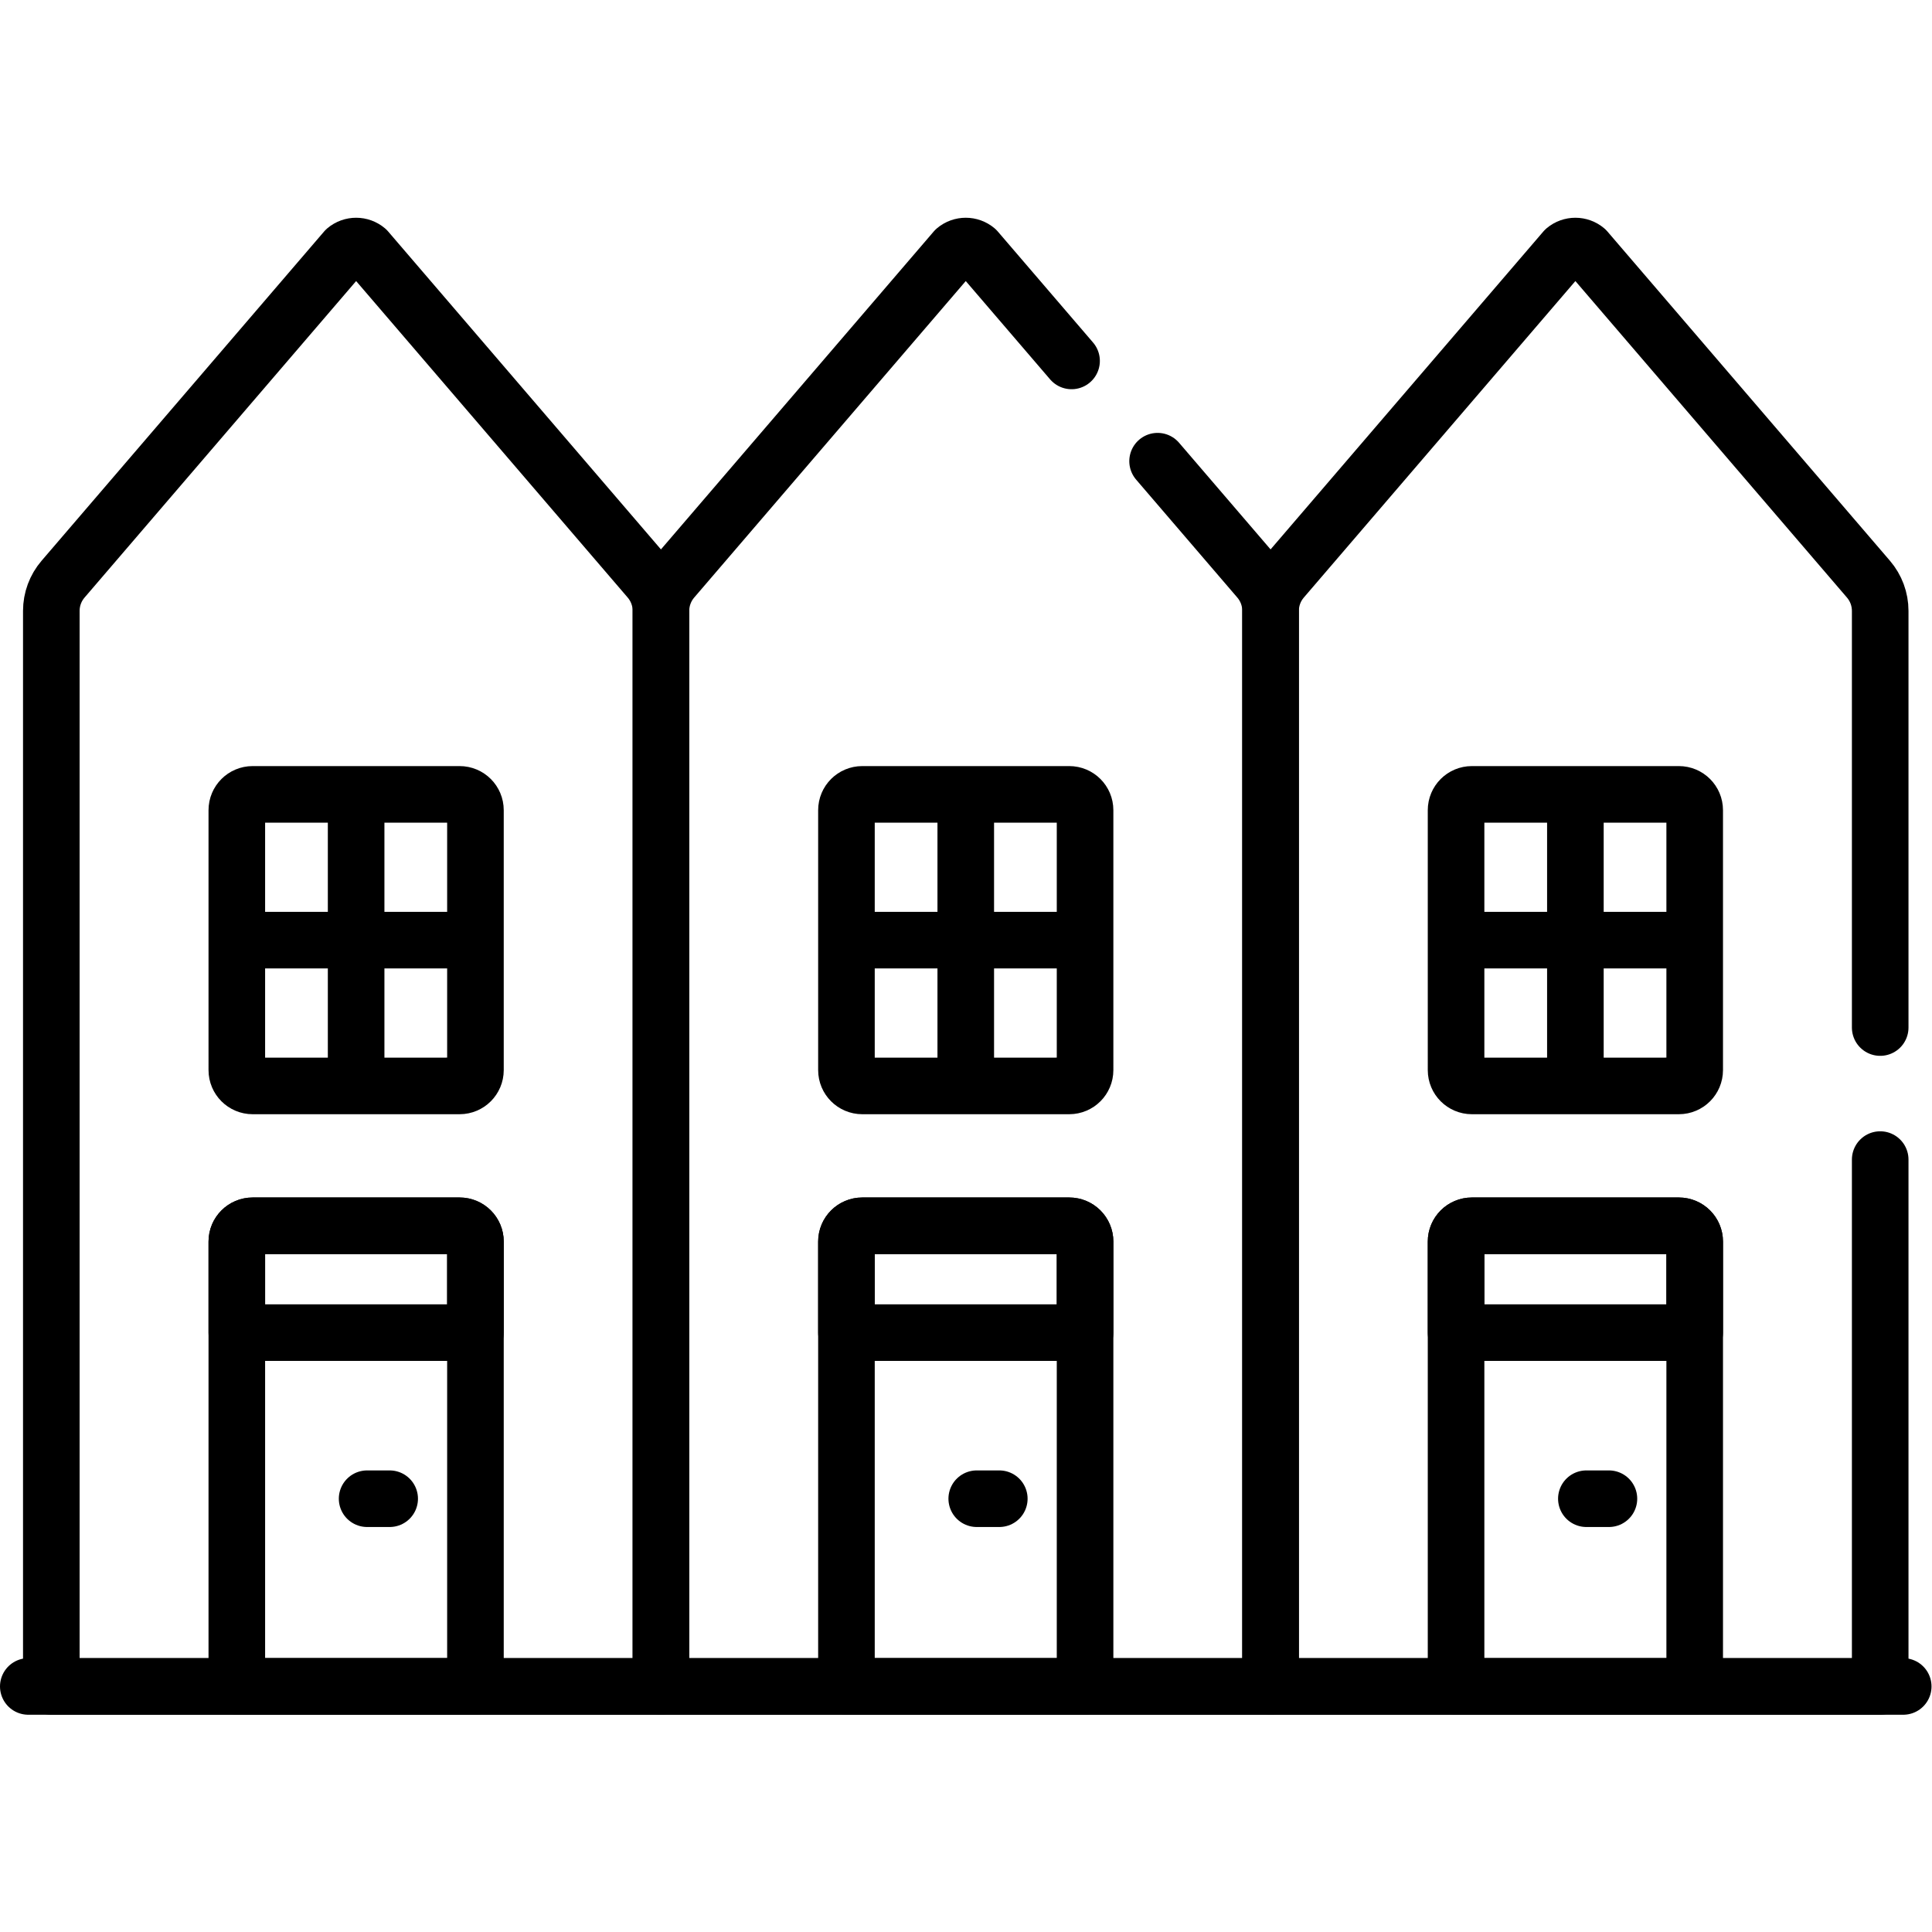
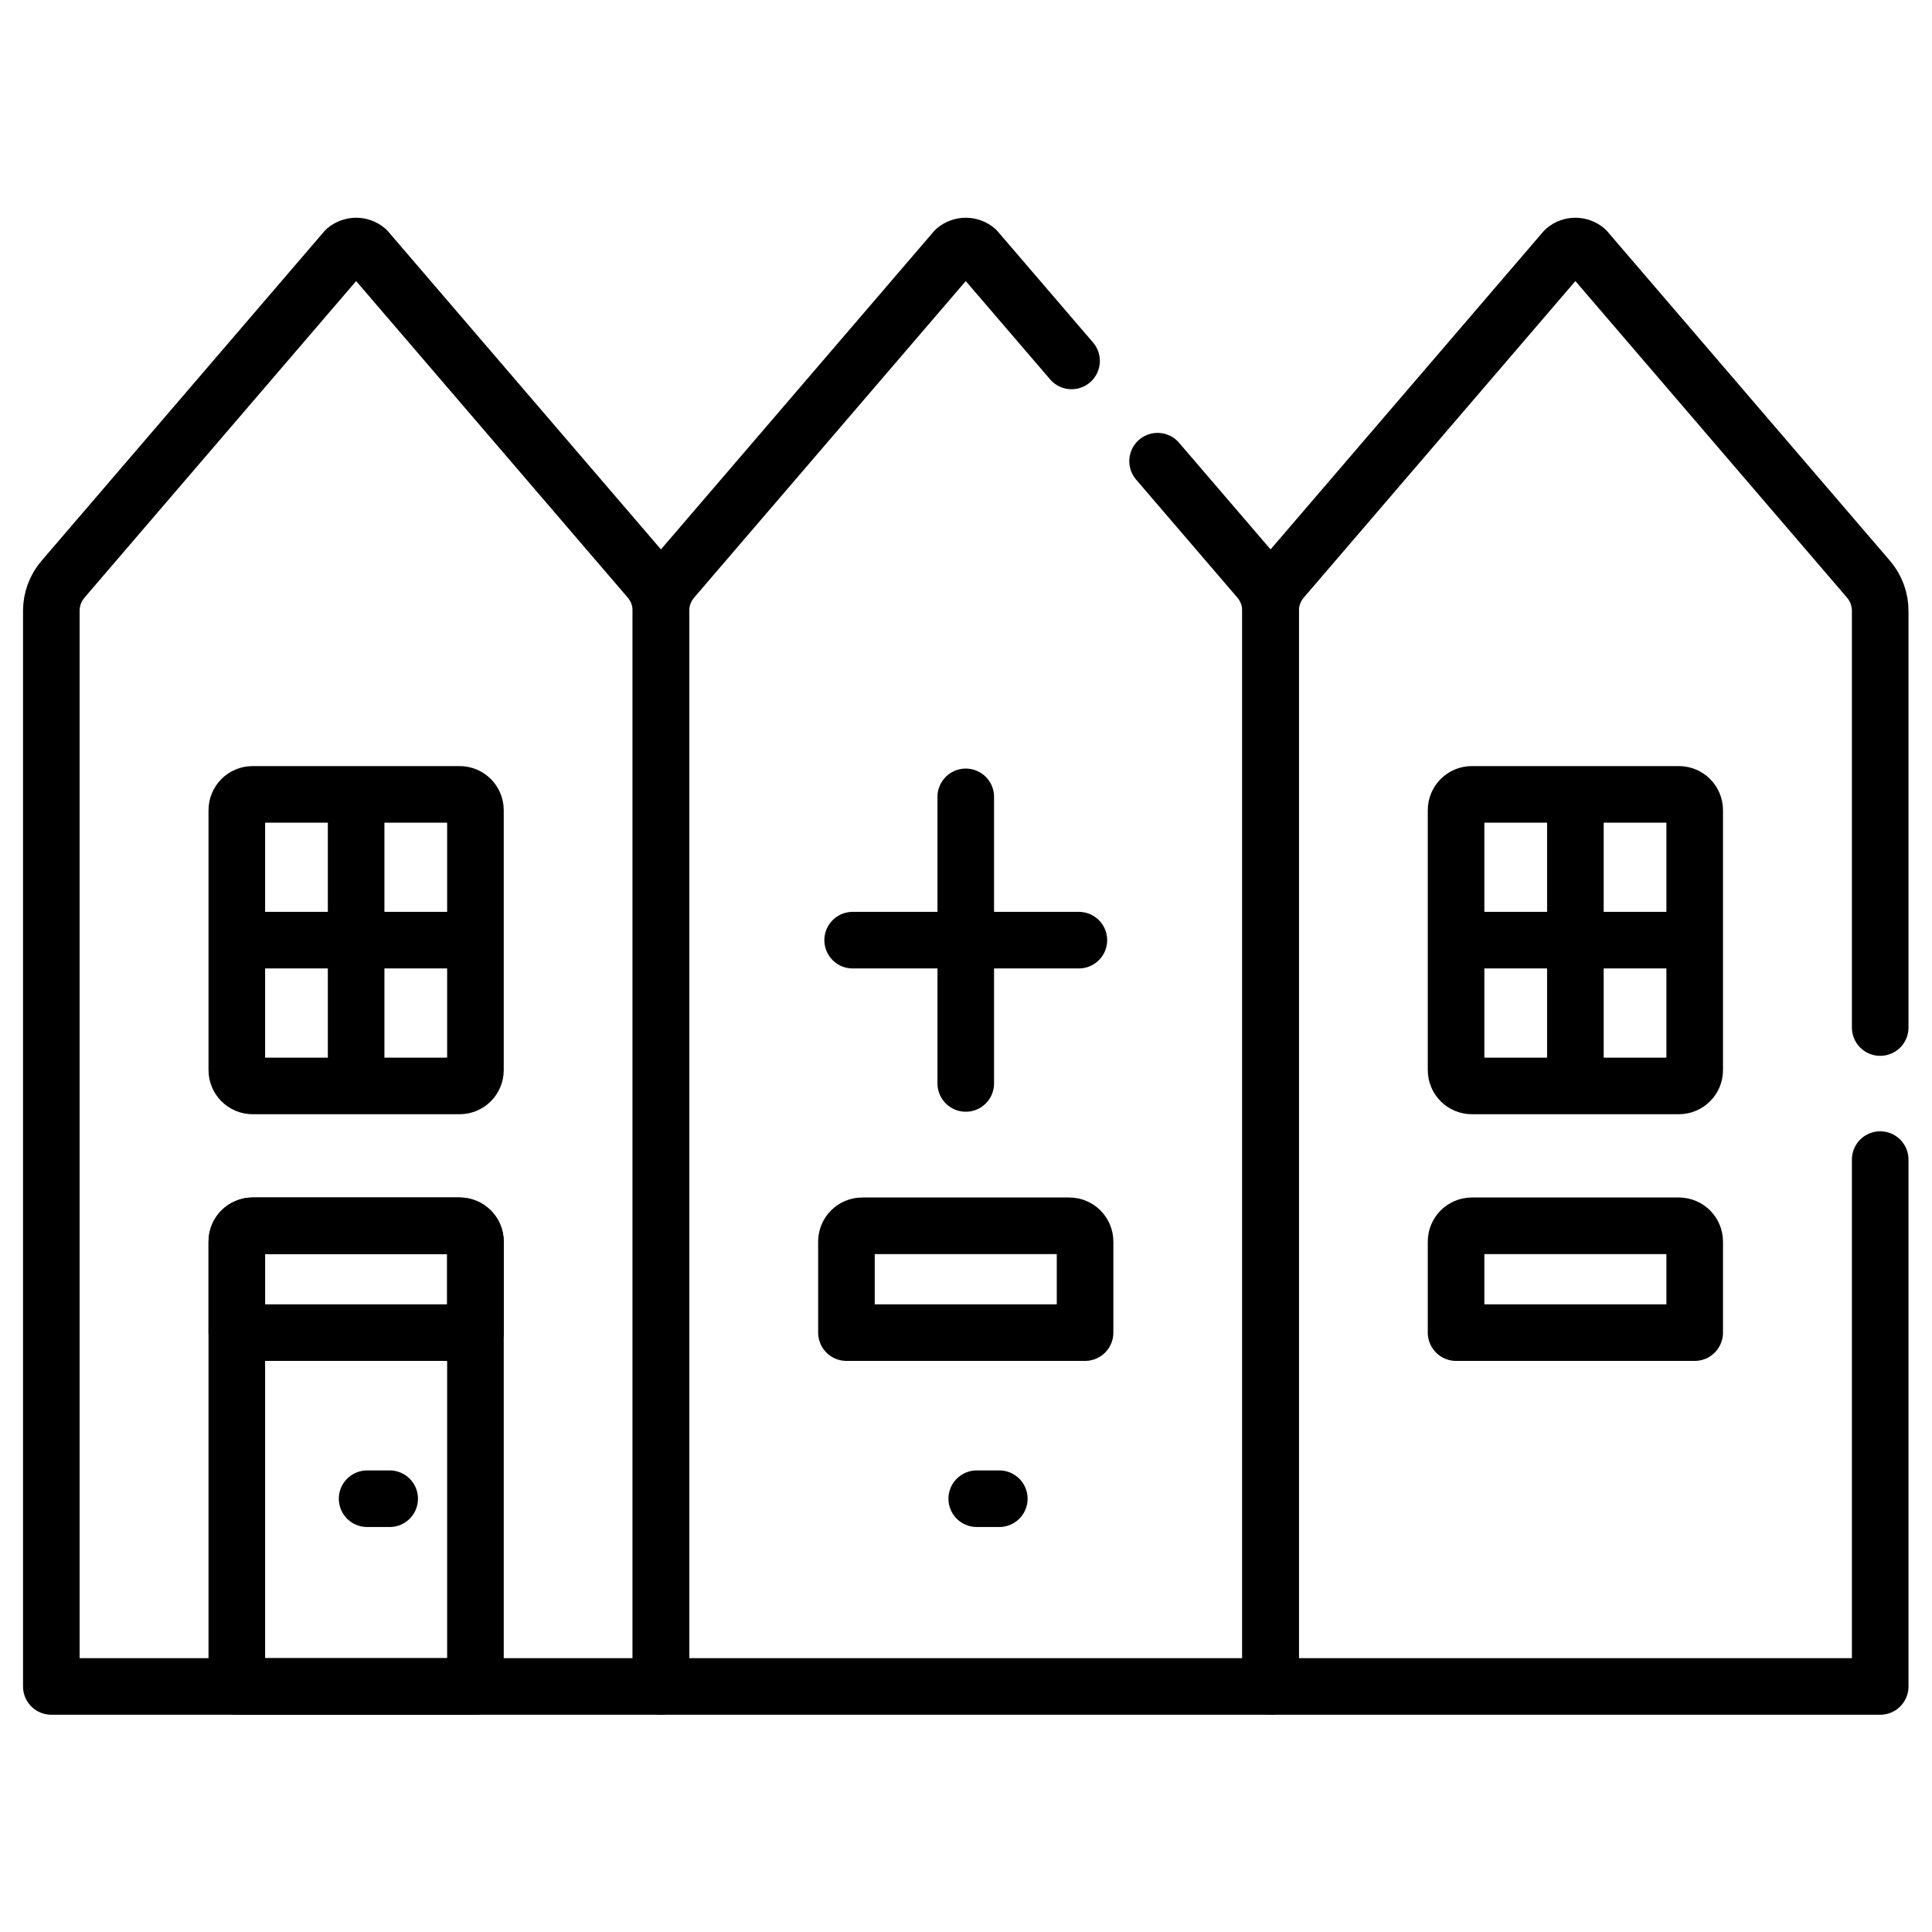
<svg xmlns="http://www.w3.org/2000/svg" version="1.1" id="svg5640" xml:space="preserve" width="682.665" height="682.667" viewBox="0 0 682.665 682.667">
  <defs id="defs5644">
    <clipPath clipPathUnits="userSpaceOnUse" id="clipPath5654">
      <path d="M 0,512 H 512 V 0 H 0 Z" id="path5652" />
    </clipPath>
  </defs>
  <g id="g5646" transform="matrix(1.333,0,0,-1.333,0,682.667)">
    <g id="g5648">
      <g id="g5650" clip-path="url(#clipPath5654)">
        <g id="g5656" transform="translate(175.201,65.092)">
          <path d="m 0,0 v 285.109 c 0,3.082 -1.104,6.062 -3.109,8.4 l -74.899,87.29 c -1.613,1.357 -3.969,1.357 -5.581,0 l -74.899,-87.29 c -2.006,-2.338 -3.109,-5.318 -3.109,-8.4 V 0 Z" style="fill:none;stroke:#000000;stroke-width:15;stroke-linecap:round;stroke-linejoin:round;stroke-miterlimit:10;stroke-dasharray:none;stroke-opacity:1" id="path5658" />
        </g>
        <g id="g5660" transform="translate(121.837,301.558)">
          <path d="m 0,0 h -54.87 c -2.315,0 -4.192,-1.877 -4.192,-4.192 V -73.09 c 0,-2.315 1.877,-4.192 4.192,-4.192 H 0 c 2.315,0 4.192,1.877 4.192,4.192 V -4.192 C 4.192,-1.877 2.315,0 0,0 Z" style="fill:none;stroke:#000000;stroke-width:15;stroke-linecap:round;stroke-linejoin:round;stroke-miterlimit:10;stroke-dasharray:none;stroke-opacity:1" id="path5662" />
        </g>
        <g id="g5664" transform="translate(94.402,300.898)">
          <path d="M 0,0 V -75.964" style="fill:none;stroke:#000000;stroke-width:15;stroke-linecap:round;stroke-linejoin:round;stroke-miterlimit:10;stroke-dasharray:none;stroke-opacity:1" id="path5666" />
        </g>
        <g id="g5668" transform="translate(64.42,262.917)">
          <path d="M 0,0 H 59.965" style="fill:none;stroke:#000000;stroke-width:15;stroke-linecap:round;stroke-linejoin:round;stroke-miterlimit:10;stroke-dasharray:none;stroke-opacity:1" id="path5670" />
        </g>
        <g id="g5672" transform="translate(121.837,187.2)">
          <path d="m 0,0 h -54.87 c -2.315,0 -4.192,-1.876 -4.192,-4.192 V -122.108 H 4.192 V -4.192 C 4.192,-1.877 2.315,0 0,0 Z" style="fill:none;stroke:#000000;stroke-width:15;stroke-linecap:round;stroke-linejoin:round;stroke-miterlimit:10;stroke-dasharray:none;stroke-opacity:1" id="path5674" />
        </g>
        <g id="g5676" transform="translate(121.837,187.2)">
          <path d="m 0,0 h -54.87 c -2.315,0 -4.192,-1.876 -4.192,-4.192 V -28.314 H 4.192 V -4.192 C 4.192,-1.877 2.315,0 0,0 Z" style="fill:none;stroke:#000000;stroke-width:15;stroke-linecap:round;stroke-linejoin:round;stroke-miterlimit:10;stroke-dasharray:none;stroke-opacity:1" id="path5678" />
        </g>
        <g id="g5680" transform="translate(103.293,114.856)">
          <path d="M 0,0 H -5.98" style="fill:none;stroke:#000000;stroke-width:15;stroke-linecap:round;stroke-linejoin:round;stroke-miterlimit:10;stroke-dasharray:none;stroke-opacity:1" id="path5682" />
        </g>
        <g id="g5684" transform="translate(283.434,301.558)">
-           <path d="m 0,0 h -54.869 c -2.316,0 -4.193,-1.877 -4.193,-4.192 V -73.09 c 0,-2.315 1.877,-4.192 4.193,-4.192 H 0 c 2.315,0 4.192,1.877 4.192,4.192 V -4.192 C 4.192,-1.877 2.315,0 0,0 Z" style="fill:none;stroke:#000000;stroke-width:15;stroke-linecap:round;stroke-linejoin:round;stroke-miterlimit:10;stroke-dasharray:none;stroke-opacity:1" id="path5686" />
-         </g>
+           </g>
        <g id="g5688" transform="translate(256,300.898)">
          <path d="M 0,0 V -75.964" style="fill:none;stroke:#000000;stroke-width:15;stroke-linecap:round;stroke-linejoin:round;stroke-miterlimit:10;stroke-dasharray:none;stroke-opacity:1" id="path5690" />
        </g>
        <g id="g5692" transform="translate(226.017,262.917)">
          <path d="M 0,0 H 59.965" style="fill:none;stroke:#000000;stroke-width:15;stroke-linecap:round;stroke-linejoin:round;stroke-miterlimit:10;stroke-dasharray:none;stroke-opacity:1" id="path5694" />
        </g>
        <g id="g5696" transform="translate(283.434,187.2)">
-           <path d="m 0,0 h -54.869 c -2.316,0 -4.193,-1.876 -4.193,-4.192 V -122.108 H 4.192 V -4.192 C 4.192,-1.877 2.315,0 0,0 Z" style="fill:none;stroke:#000000;stroke-width:15;stroke-linecap:round;stroke-linejoin:round;stroke-miterlimit:10;stroke-dasharray:none;stroke-opacity:1" id="path5698" />
-         </g>
+           </g>
        <g id="g5700" transform="translate(283.434,187.2)">
          <path d="m 0,0 h -54.869 c -2.316,0 -4.193,-1.876 -4.193,-4.192 V -28.314 H 4.192 V -4.192 C 4.192,-1.877 2.315,0 0,0 Z" style="fill:none;stroke:#000000;stroke-width:15;stroke-linecap:round;stroke-linejoin:round;stroke-miterlimit:10;stroke-dasharray:none;stroke-opacity:1" id="path5702" />
        </g>
        <g id="g5704" transform="translate(264.89,114.856)">
          <path d="M 0,0 H -5.98" style="fill:none;stroke:#000000;stroke-width:15;stroke-linecap:round;stroke-linejoin:round;stroke-miterlimit:10;stroke-dasharray:none;stroke-opacity:1" id="path5706" />
        </g>
        <g id="g5708" transform="translate(445.031,301.558)">
          <path d="m 0,0 h -54.87 c -2.315,0 -4.192,-1.877 -4.192,-4.192 V -73.09 c 0,-2.315 1.877,-4.192 4.192,-4.192 H 0 c 2.315,0 4.192,1.877 4.192,4.192 V -4.192 C 4.192,-1.877 2.315,0 0,0 Z" style="fill:none;stroke:#000000;stroke-width:15;stroke-linecap:round;stroke-linejoin:round;stroke-miterlimit:10;stroke-dasharray:none;stroke-opacity:1" id="path5710" />
        </g>
        <g id="g5712" transform="translate(417.597,300.898)">
          <path d="M 0,0 V -75.964" style="fill:none;stroke:#000000;stroke-width:15;stroke-linecap:round;stroke-linejoin:round;stroke-miterlimit:10;stroke-dasharray:none;stroke-opacity:1" id="path5714" />
        </g>
        <g id="g5716" transform="translate(387.614,262.917)">
          <path d="M 0,0 H 59.965" style="fill:none;stroke:#000000;stroke-width:15;stroke-linecap:round;stroke-linejoin:round;stroke-miterlimit:10;stroke-dasharray:none;stroke-opacity:1" id="path5718" />
        </g>
        <g id="g5720" transform="translate(445.031,187.2)">
-           <path d="m 0,0 h -54.87 c -2.315,0 -4.192,-1.876 -4.192,-4.192 V -122.108 H 4.192 V -4.192 C 4.192,-1.877 2.315,0 0,0 Z" style="fill:none;stroke:#000000;stroke-width:15;stroke-linecap:round;stroke-linejoin:round;stroke-miterlimit:10;stroke-dasharray:none;stroke-opacity:1" id="path5722" />
-         </g>
+           </g>
        <g id="g5724" transform="translate(445.031,187.2)">
          <path d="m 0,0 h -54.87 c -2.315,0 -4.192,-1.876 -4.192,-4.192 V -28.314 H 4.192 V -4.192 C 4.192,-1.877 2.315,0 0,0 Z" style="fill:none;stroke:#000000;stroke-width:15;stroke-linecap:round;stroke-linejoin:round;stroke-miterlimit:10;stroke-dasharray:none;stroke-opacity:1" id="path5726" />
        </g>
        <g id="g5728" transform="translate(426.487,114.856)">
-           <path d="M 0,0 H -5.98" style="fill:none;stroke:#000000;stroke-width:15;stroke-linecap:round;stroke-linejoin:round;stroke-miterlimit:10;stroke-dasharray:none;stroke-opacity:1" id="path5730" />
-         </g>
+           </g>
        <g id="g5732" transform="translate(7.5,65.092)">
-           <path d="M 0,0 H 497" style="fill:none;stroke:#000000;stroke-width:15;stroke-linecap:round;stroke-linejoin:round;stroke-miterlimit:10;stroke-dasharray:none;stroke-opacity:1" id="path5734" />
-         </g>
+           </g>
        <g id="g5736" transform="translate(284.046,416.456)">
          <path d="m 0,0 -25.256,29.435 c -1.613,1.357 -3.969,1.357 -5.581,0 l -74.899,-87.29 c -2.006,-2.338 -3.109,-5.318 -3.109,-8.4 V -351.364 H 52.751 v 285.109 c 0,3.082 -1.103,6.062 -3.108,8.4 l -26.84,31.279" style="fill:none;stroke:#000000;stroke-width:15;stroke-linecap:round;stroke-linejoin:round;stroke-miterlimit:10;stroke-dasharray:none;stroke-opacity:1" id="path5738" />
        </g>
        <g id="g5740" transform="translate(498.395,239.75)">
          <path d="m 0,0 v 110.451 c 0,3.082 -1.103,6.062 -3.109,8.4 l -74.899,87.29 c -1.613,1.357 -3.968,1.357 -5.581,0 l -74.899,-87.29 c -2.006,-2.338 -3.109,-5.318 -3.109,-8.4 V -174.658 H 0 V -35" style="fill:none;stroke:#000000;stroke-width:15;stroke-linecap:round;stroke-linejoin:round;stroke-miterlimit:10;stroke-dasharray:none;stroke-opacity:1" id="path5742" />
        </g>
      </g>
    </g>
  </g>
</svg>